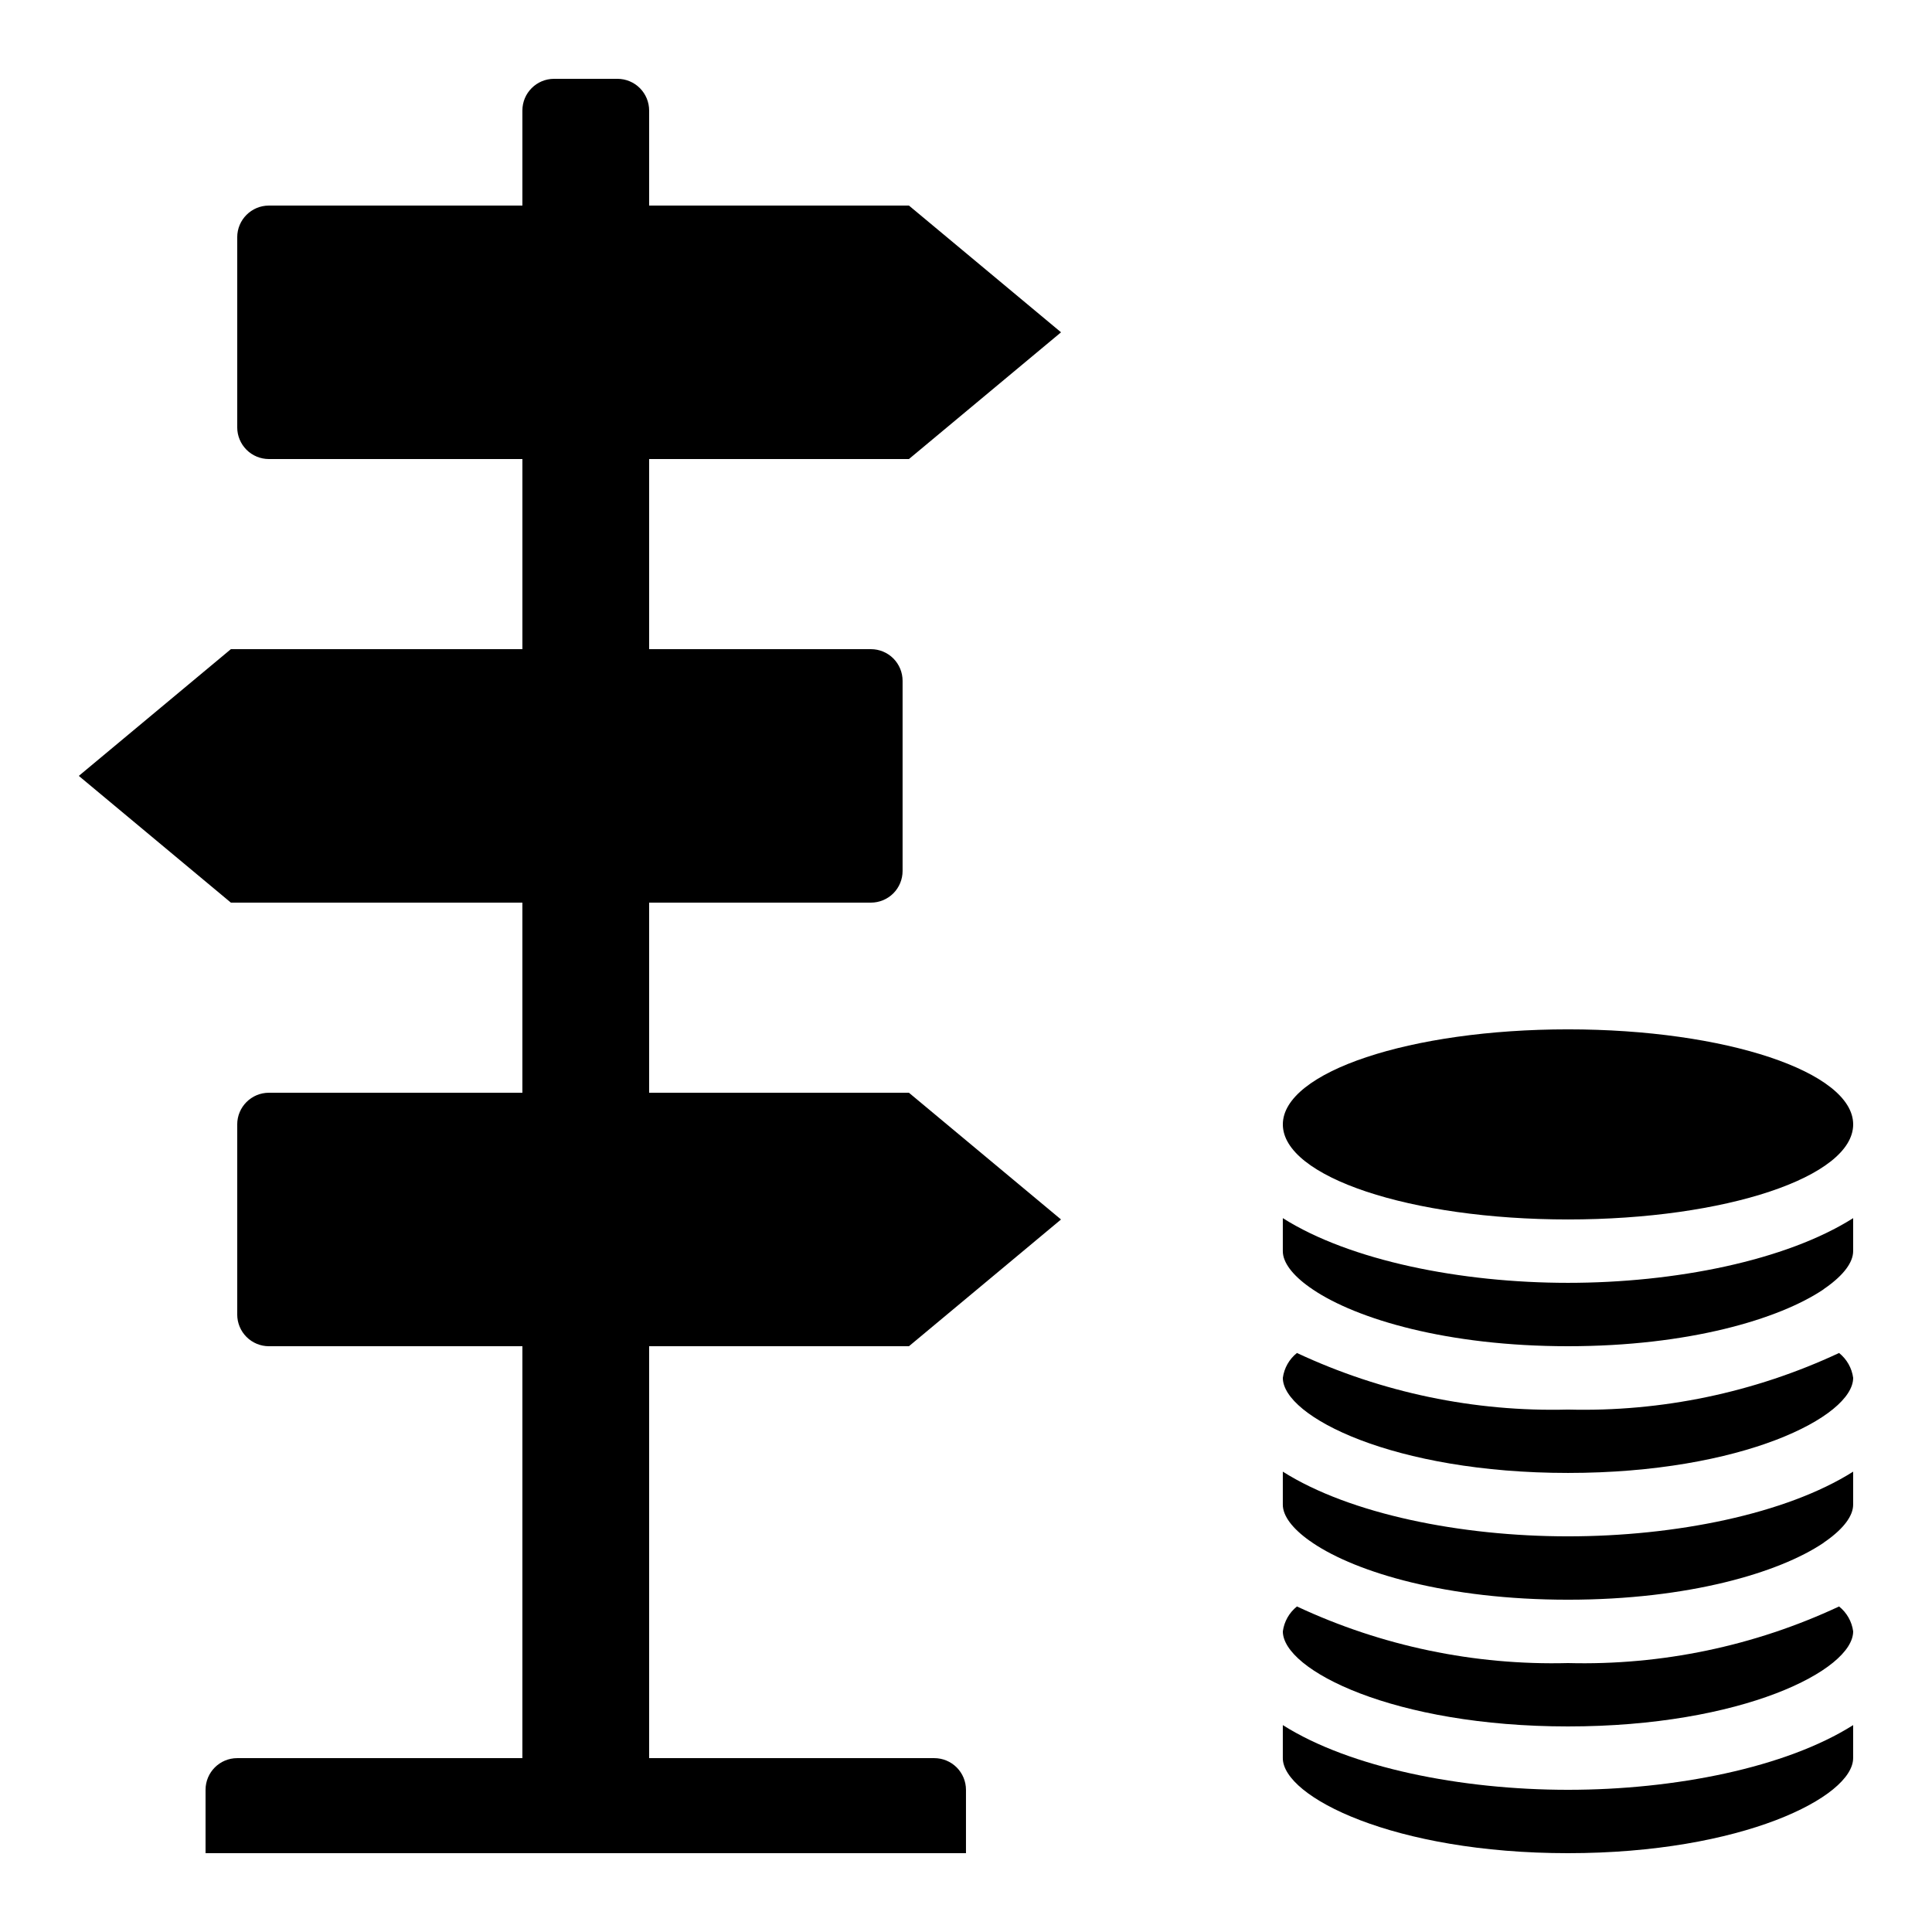
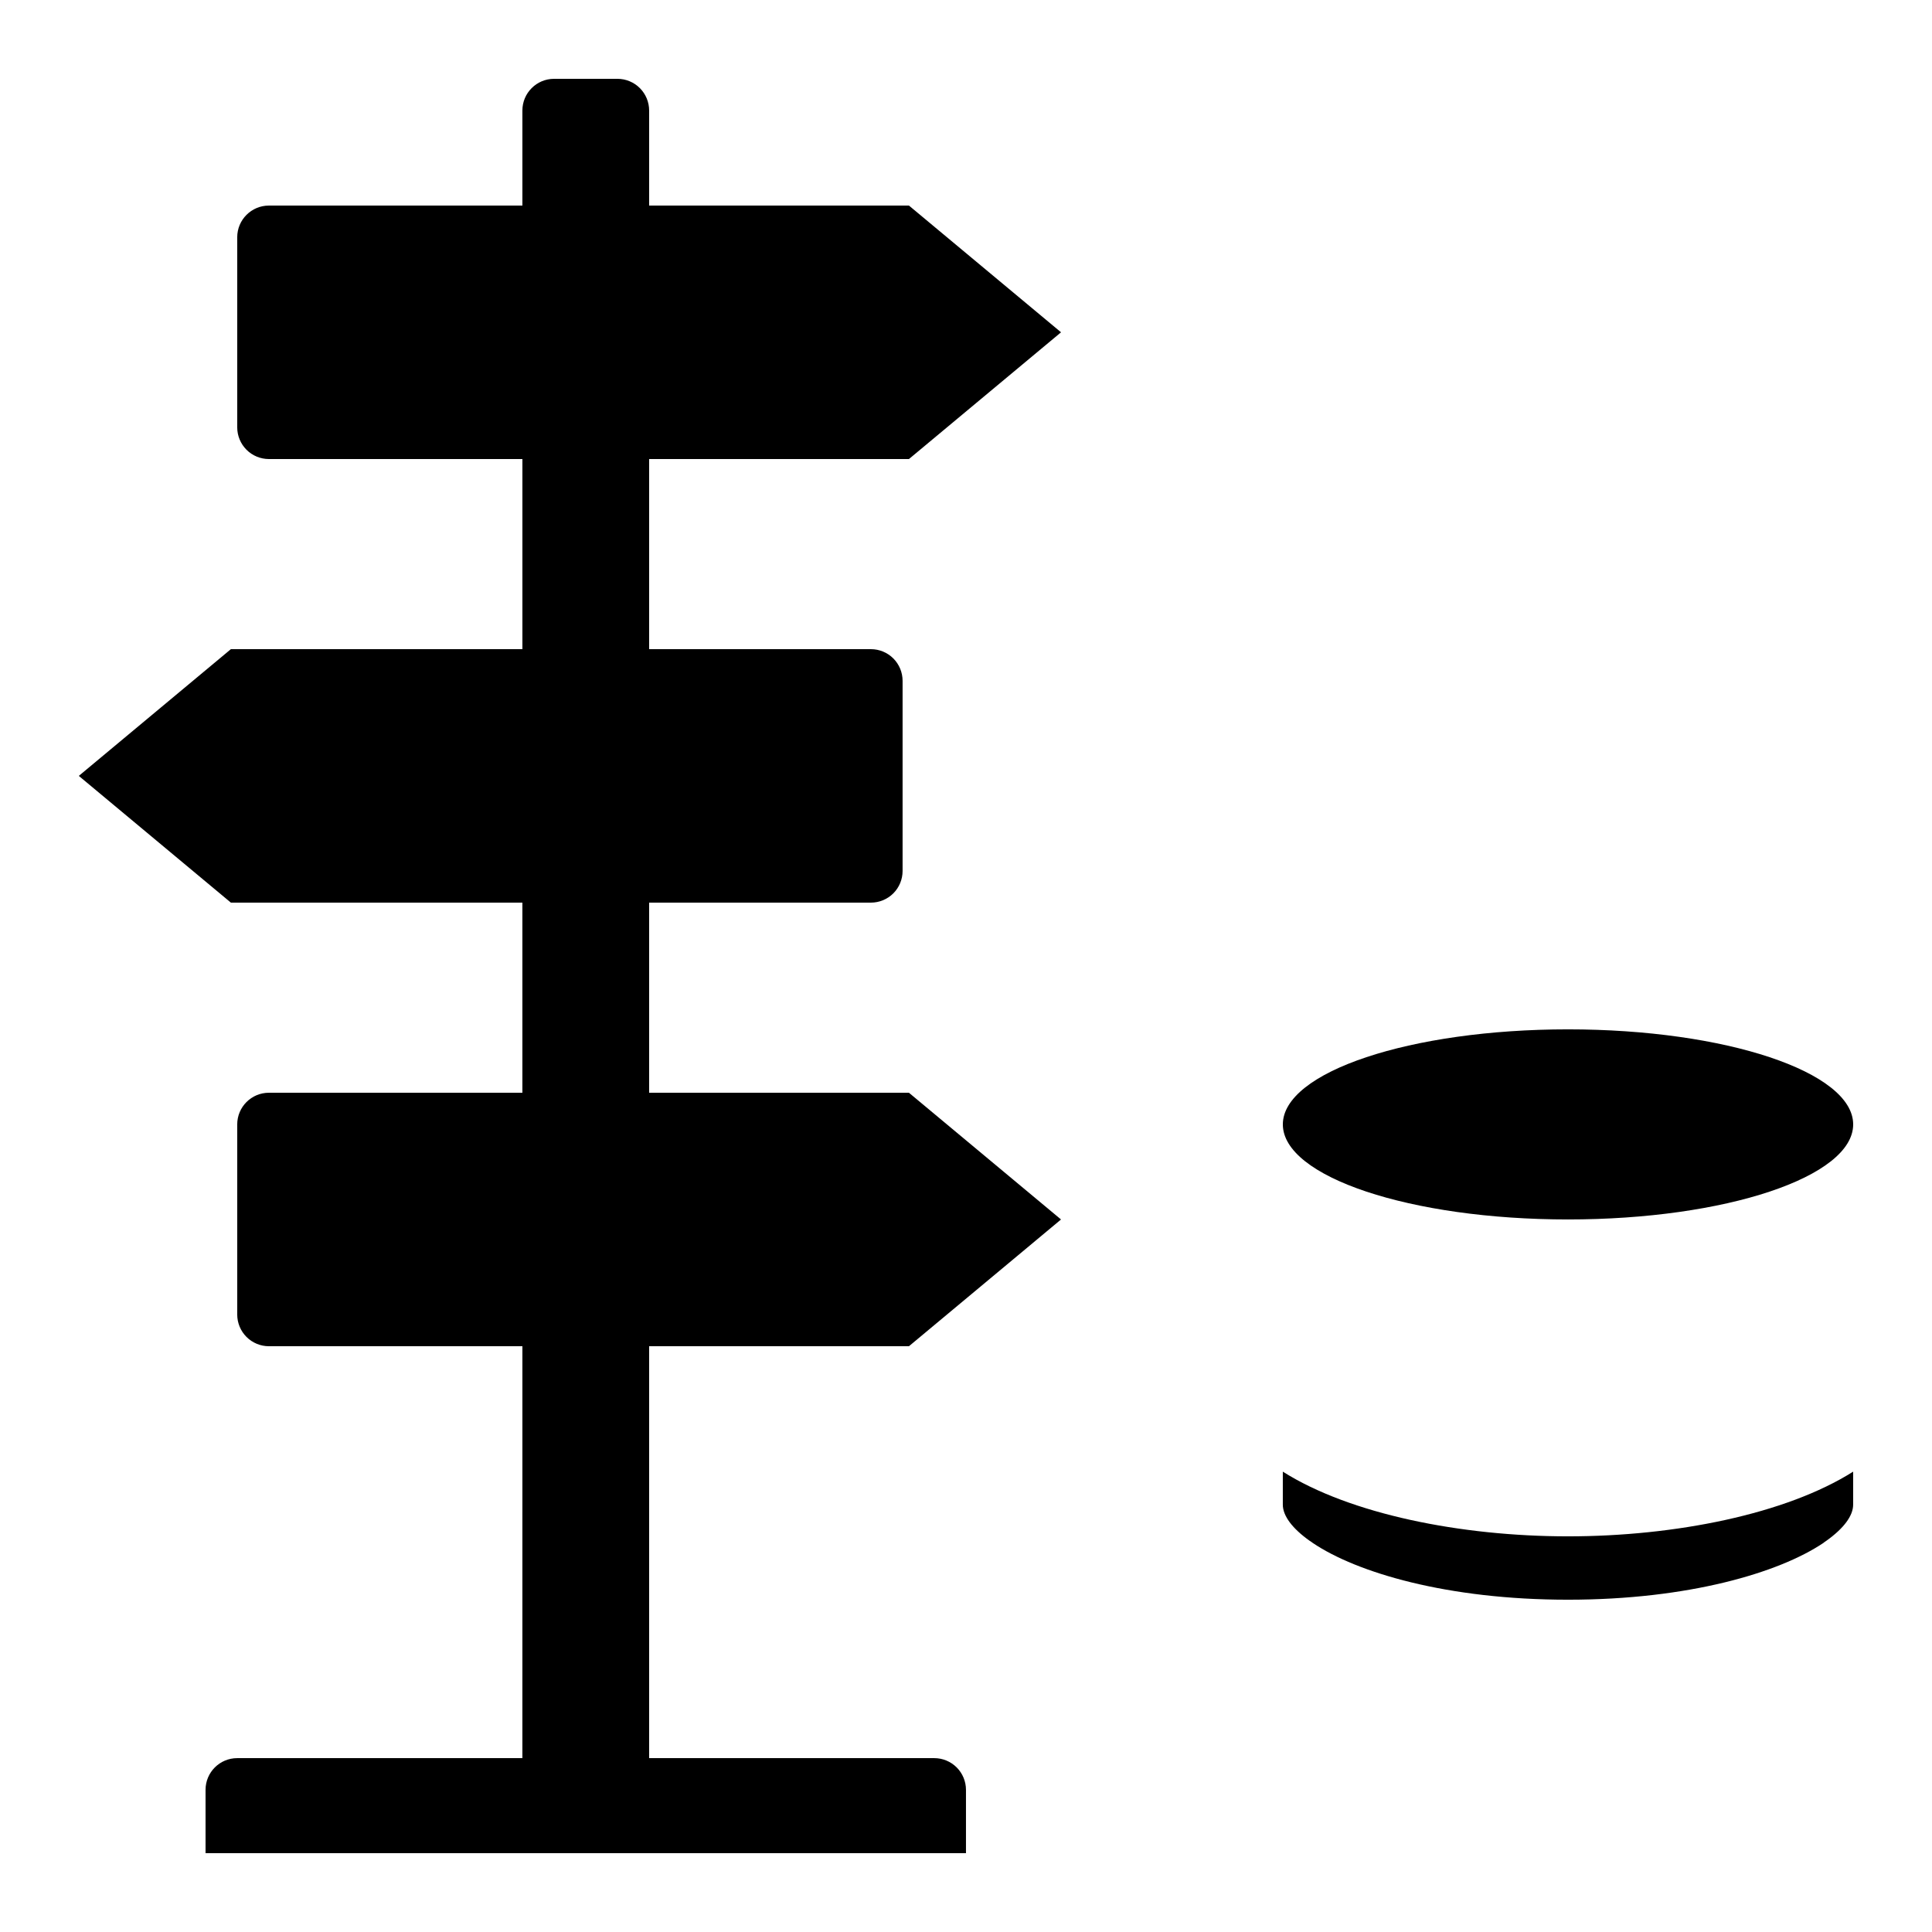
<svg xmlns="http://www.w3.org/2000/svg" fill="#000000" width="800px" height="800px" version="1.1" viewBox="144 144 512 512">
  <g>
    <path d="m384.88 265.65 40.305-33.586-40.305-33.586h-68.852v-25.191c0-2.227-0.887-4.363-2.461-5.938-1.574-1.574-3.711-2.461-5.938-2.461h-16.793c-4.637 0-8.398 3.762-8.398 8.398v25.191h-67.172c-4.637 0-8.398 3.758-8.398 8.395v50.383c0 2.227 0.887 4.359 2.461 5.938 1.574 1.574 3.711 2.457 5.938 2.457h67.176v50.383h-77.254l-40.305 33.586 40.305 33.586h77.25v50.383h-67.172c-4.637 0-8.398 3.758-8.398 8.398v50.383-0.004c0 2.227 0.887 4.363 2.461 5.938s3.711 2.461 5.938 2.461h67.176l-0.004 109.16h-75.57c-4.637 0-8.395 3.762-8.395 8.398v16.793h201.52v-16.793c0-2.227-0.887-4.363-2.461-5.938-1.574-1.574-3.711-2.461-5.938-2.461h-75.57v-109.16h68.855l40.301-33.59-40.305-33.586h-68.852v-50.383h58.777c2.227 0 4.363-0.883 5.938-2.457 1.574-1.574 2.457-3.711 2.457-5.938v-50.383c0-2.227-0.883-4.363-2.457-5.938-1.574-1.574-3.711-2.457-5.938-2.457h-58.777v-50.383z" />
    <path d="m635.11 441.98c0 13.91-33.836 25.188-75.57 25.188-41.738 0-75.574-11.277-75.574-25.188 0-13.914 33.836-25.191 75.574-25.191 41.734 0 75.57 11.277 75.57 25.191" />
-     <path d="m483.96 601.17v8.75c0 10.277 29.438 25.191 75.57 25.191 46.133 0 75.57-14.914 75.57-25.191l0.004-8.75c-17.816 11.27-47.23 17.148-75.57 17.148-28.34 0-57.754-5.879-75.574-17.148z" />
-     <path d="m559.54 584.73c-24.785 0.641-49.379-4.492-71.836-15-2.051 1.637-3.391 4-3.738 6.602 0 10.277 29.438 25.191 75.57 25.191 46.133 0 75.57-14.914 75.57-25.191h0.004c-0.348-2.602-1.688-4.965-3.738-6.602-22.453 10.508-47.047 15.641-71.832 15z" />
-     <path d="m559.54 517.55c-24.785 0.641-49.379-4.492-71.836-14.996-2.051 1.633-3.391 4-3.738 6.598 0 10.277 29.438 25.191 75.57 25.191 46.133 0 75.57-14.914 75.57-25.191h0.004c-0.348-2.598-1.688-4.965-3.738-6.598-22.453 10.504-47.047 15.637-71.832 14.996z" />
    <path d="m483.96 534v8.75c0 2.965 2.519 6.324 7.129 9.59v-0.004c0.293 0.18 0.574 0.371 0.84 0.582 11.633 7.832 35.586 15.02 67.605 15.02 32.016 0 55.98-7.188 67.652-15.023v0.004c0.25-0.215 0.516-0.41 0.797-0.582 4.602-3.273 7.121-6.625 7.121-9.586v-8.75c-17.816 11.266-47.23 17.145-75.57 17.145-28.34 0-57.754-5.879-75.574-17.145z" />
-     <path d="m483.96 466.82v8.75c0 2.965 2.519 6.324 7.129 9.59 0.293 0.176 0.574 0.367 0.84 0.578 11.633 7.836 35.586 15.023 67.605 15.023 32.016 0 55.98-7.188 67.652-15.023 0.25-0.211 0.512-0.402 0.789-0.578 4.609-3.277 7.129-6.625 7.129-9.59v-8.75c-17.816 11.27-47.23 17.145-75.57 17.145-28.34 0-57.754-5.875-75.574-17.145z" />
  </g>
</svg>